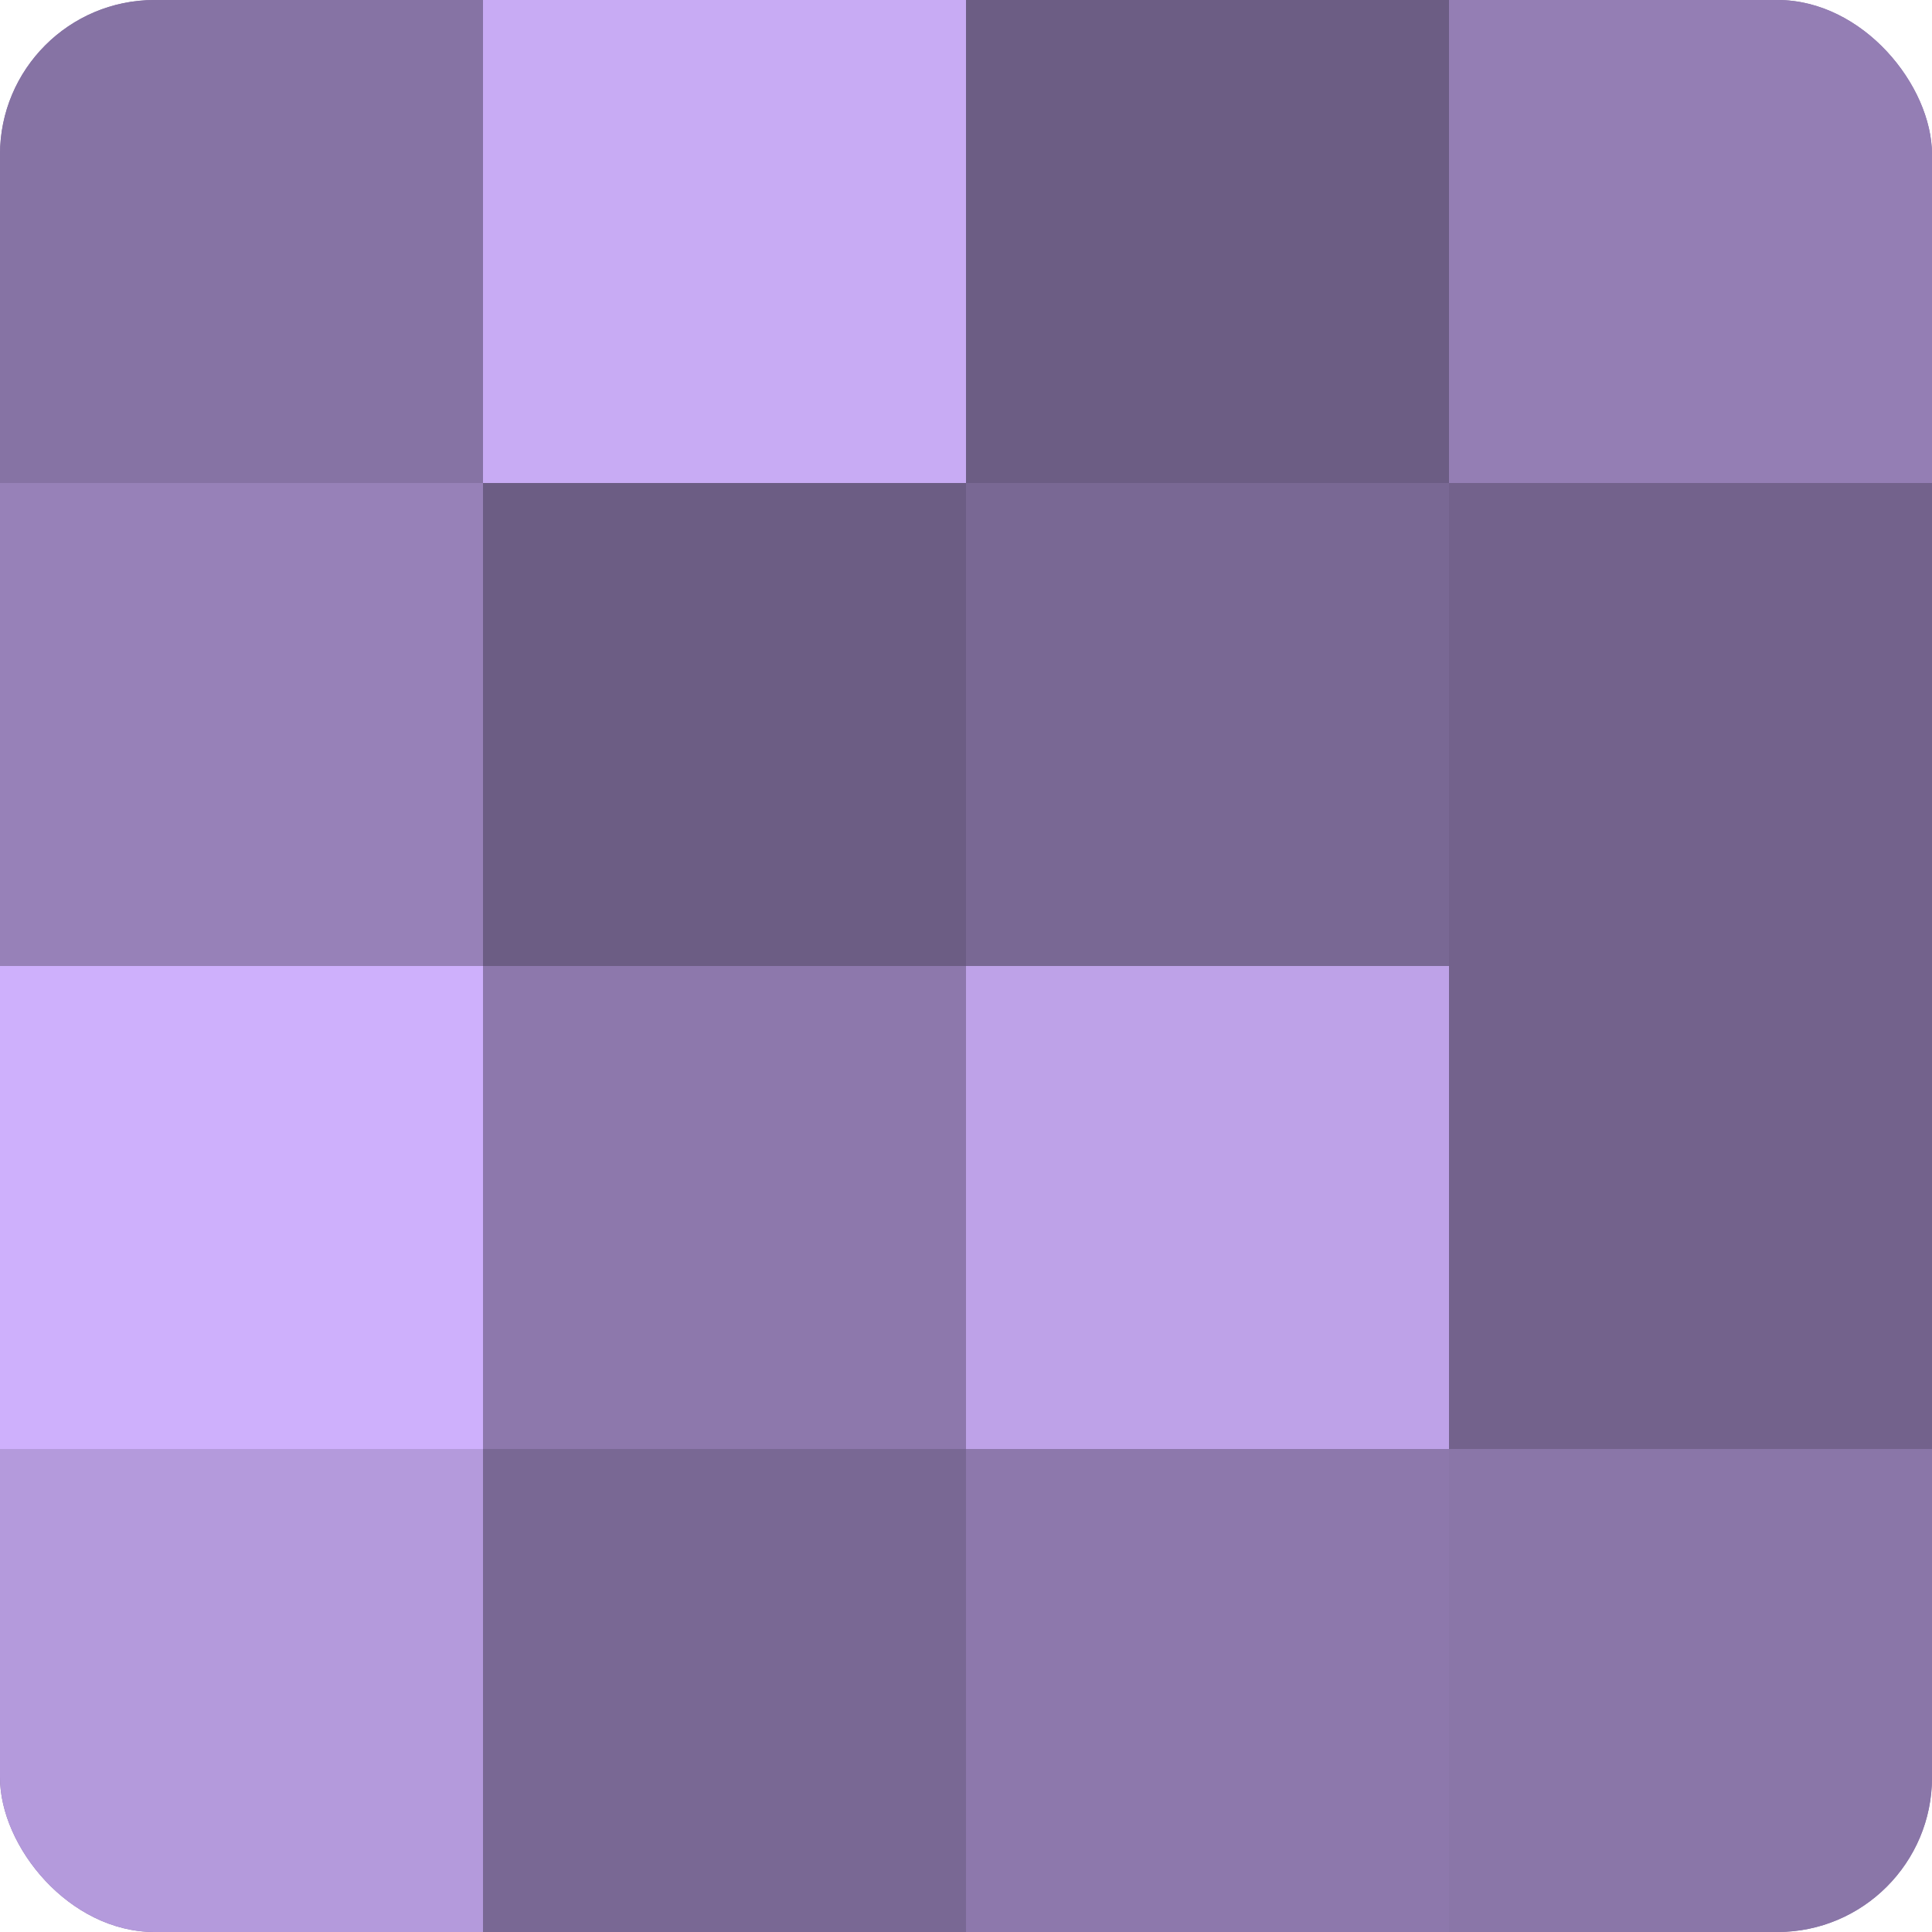
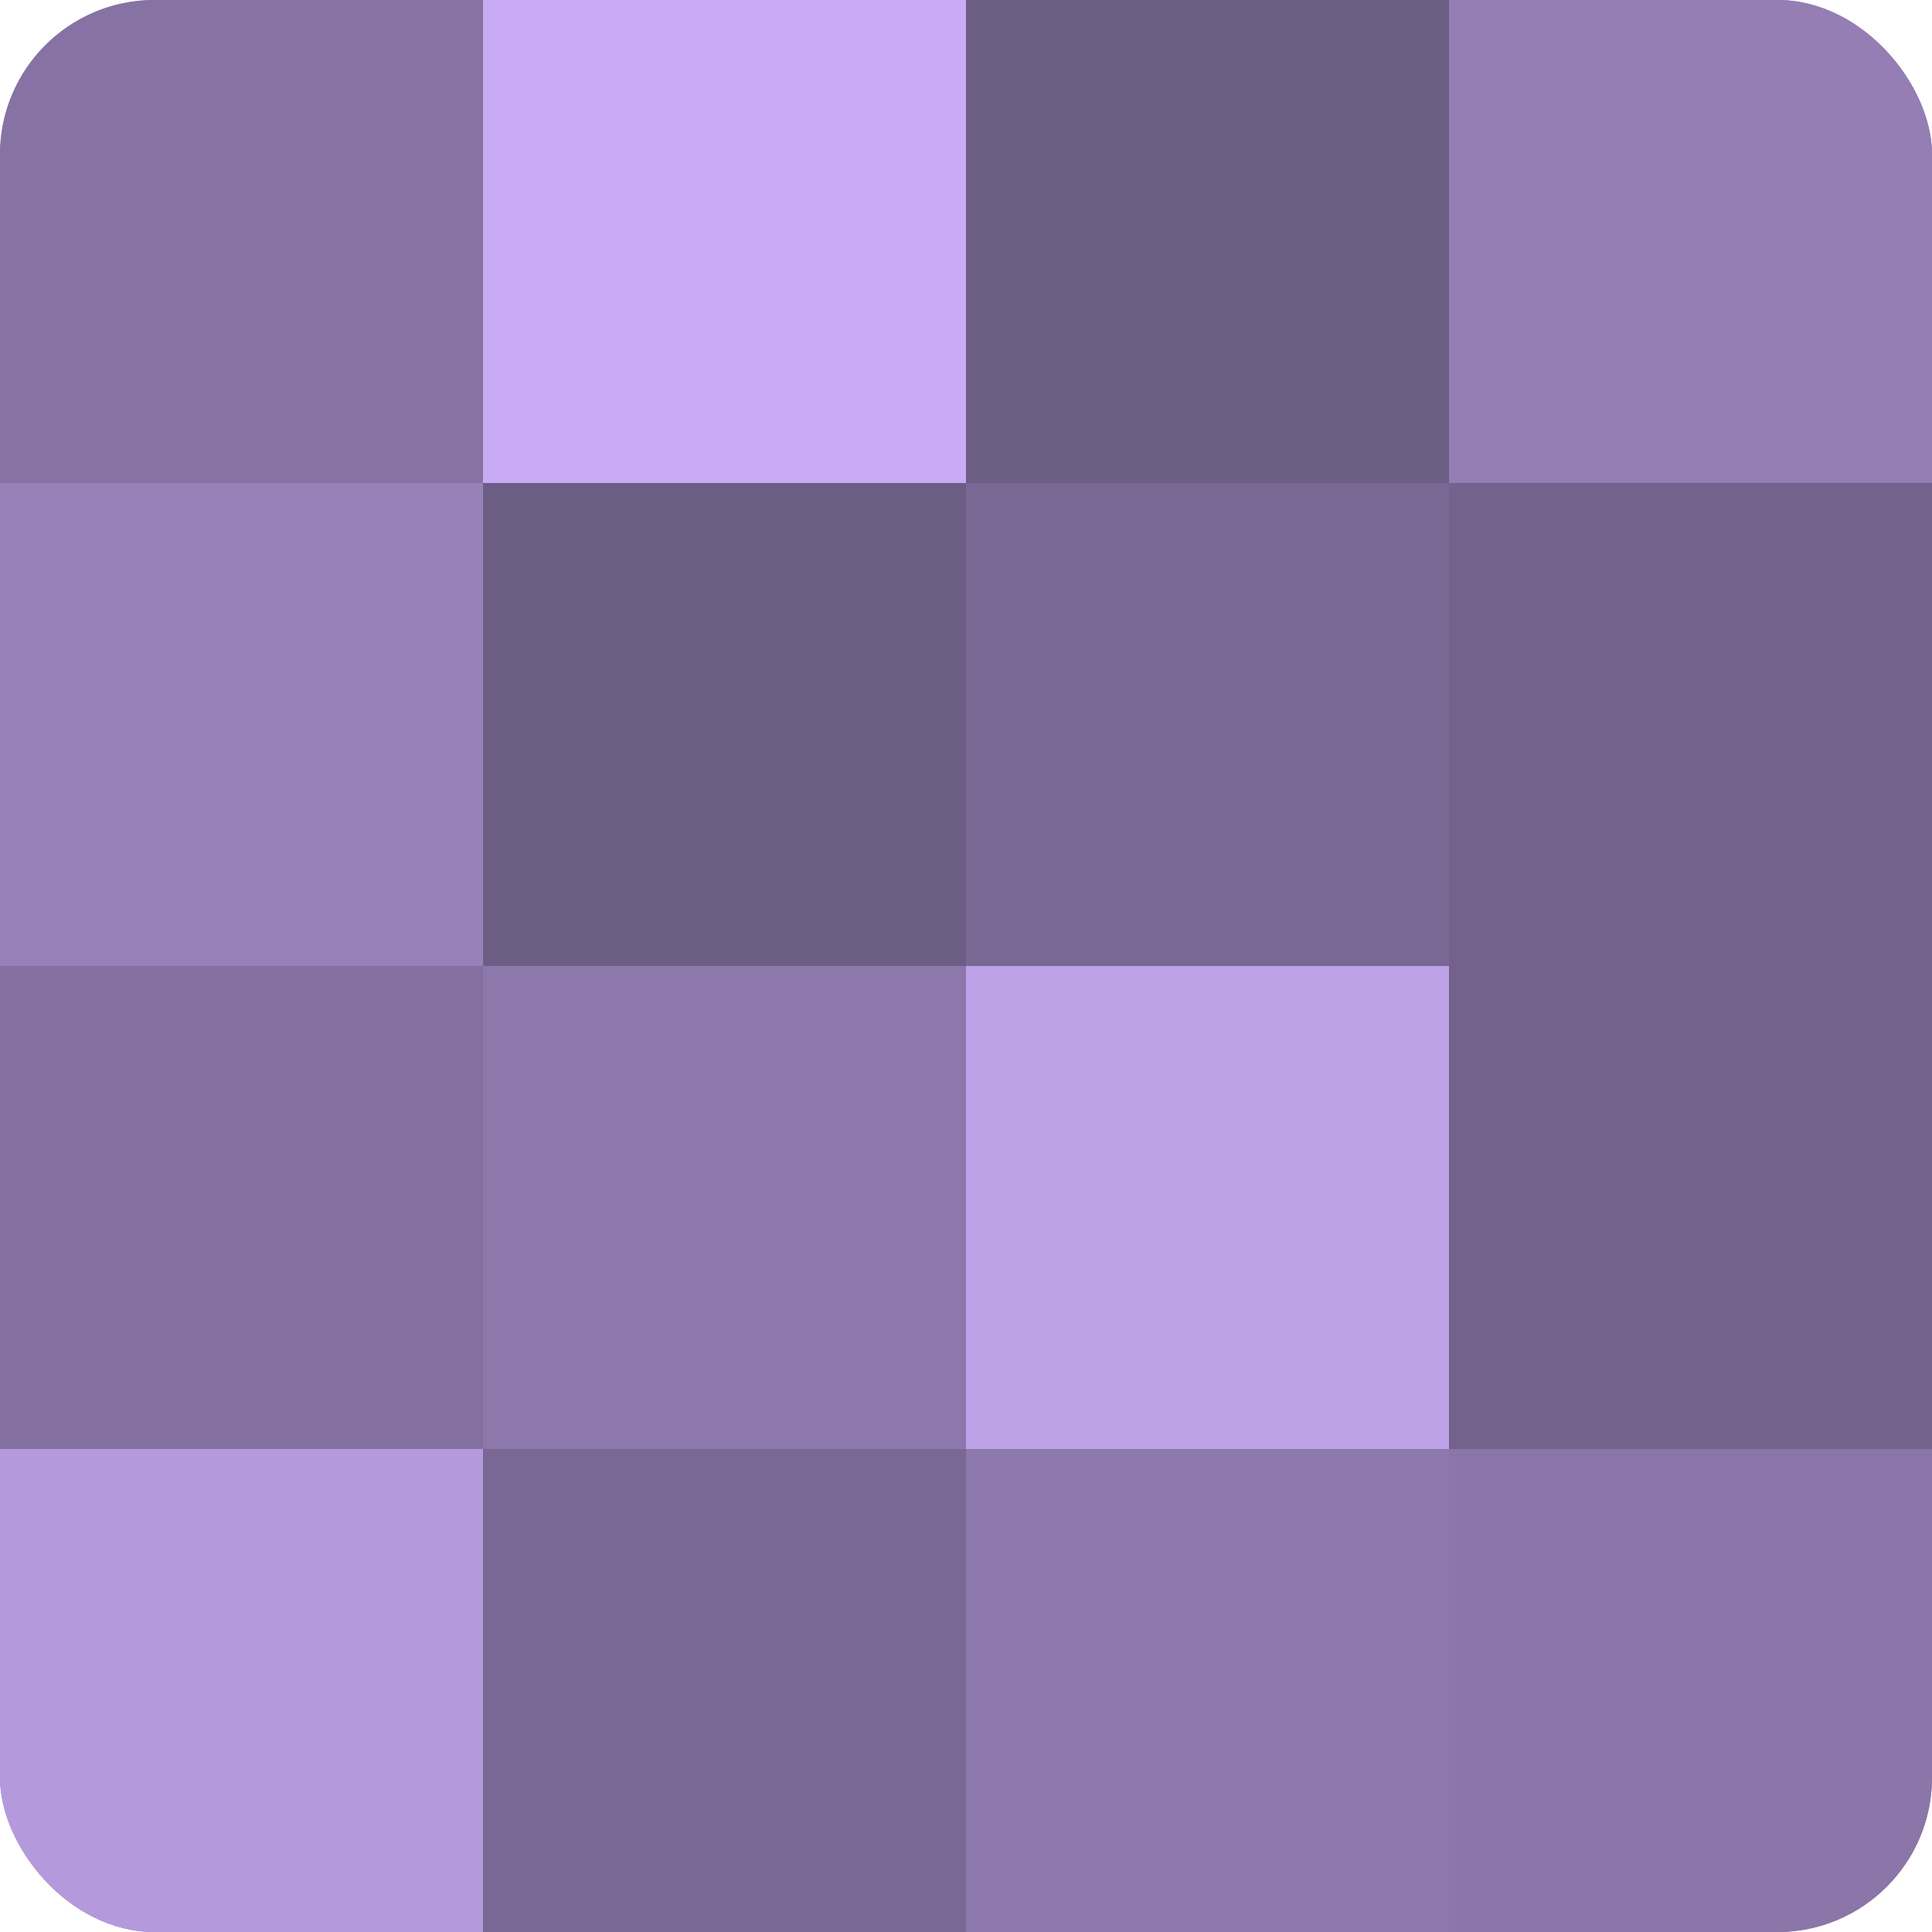
<svg xmlns="http://www.w3.org/2000/svg" width="60" height="60" viewBox="0 0 100 100" preserveAspectRatio="xMidYMid meet">
  <defs>
    <clipPath id="c" width="100" height="100">
      <rect width="100" height="100" rx="8" ry="8" />
    </clipPath>
  </defs>
  <g clip-path="url(#c)">
    <rect width="100" height="100" fill="#8370a0" />
    <rect width="25" height="25" fill="#8673a4" />
    <rect y="25" width="25" height="25" fill="#9781b8" />
-     <rect y="50" width="25" height="25" fill="#ceb0fc" />
    <rect y="75" width="25" height="25" fill="#b49adc" />
    <rect x="25" width="25" height="25" fill="#c8abf4" />
    <rect x="25" y="25" width="25" height="25" fill="#6c5d84" />
    <rect x="25" y="50" width="25" height="25" fill="#8d78ac" />
    <rect x="25" y="75" width="25" height="25" fill="#796894" />
    <rect x="50" width="25" height="25" fill="#6c5d84" />
    <rect x="50" y="25" width="25" height="25" fill="#796894" />
    <rect x="50" y="50" width="25" height="25" fill="#bea2e8" />
    <rect x="50" y="75" width="25" height="25" fill="#8d78ac" />
    <rect x="75" width="25" height="25" fill="#947eb4" />
    <rect x="75" y="25" width="25" height="25" fill="#73628c" />
    <rect x="75" y="50" width="25" height="25" fill="#73628c" />
    <rect x="75" y="75" width="25" height="25" fill="#8a76a8" />
  </g>
</svg>